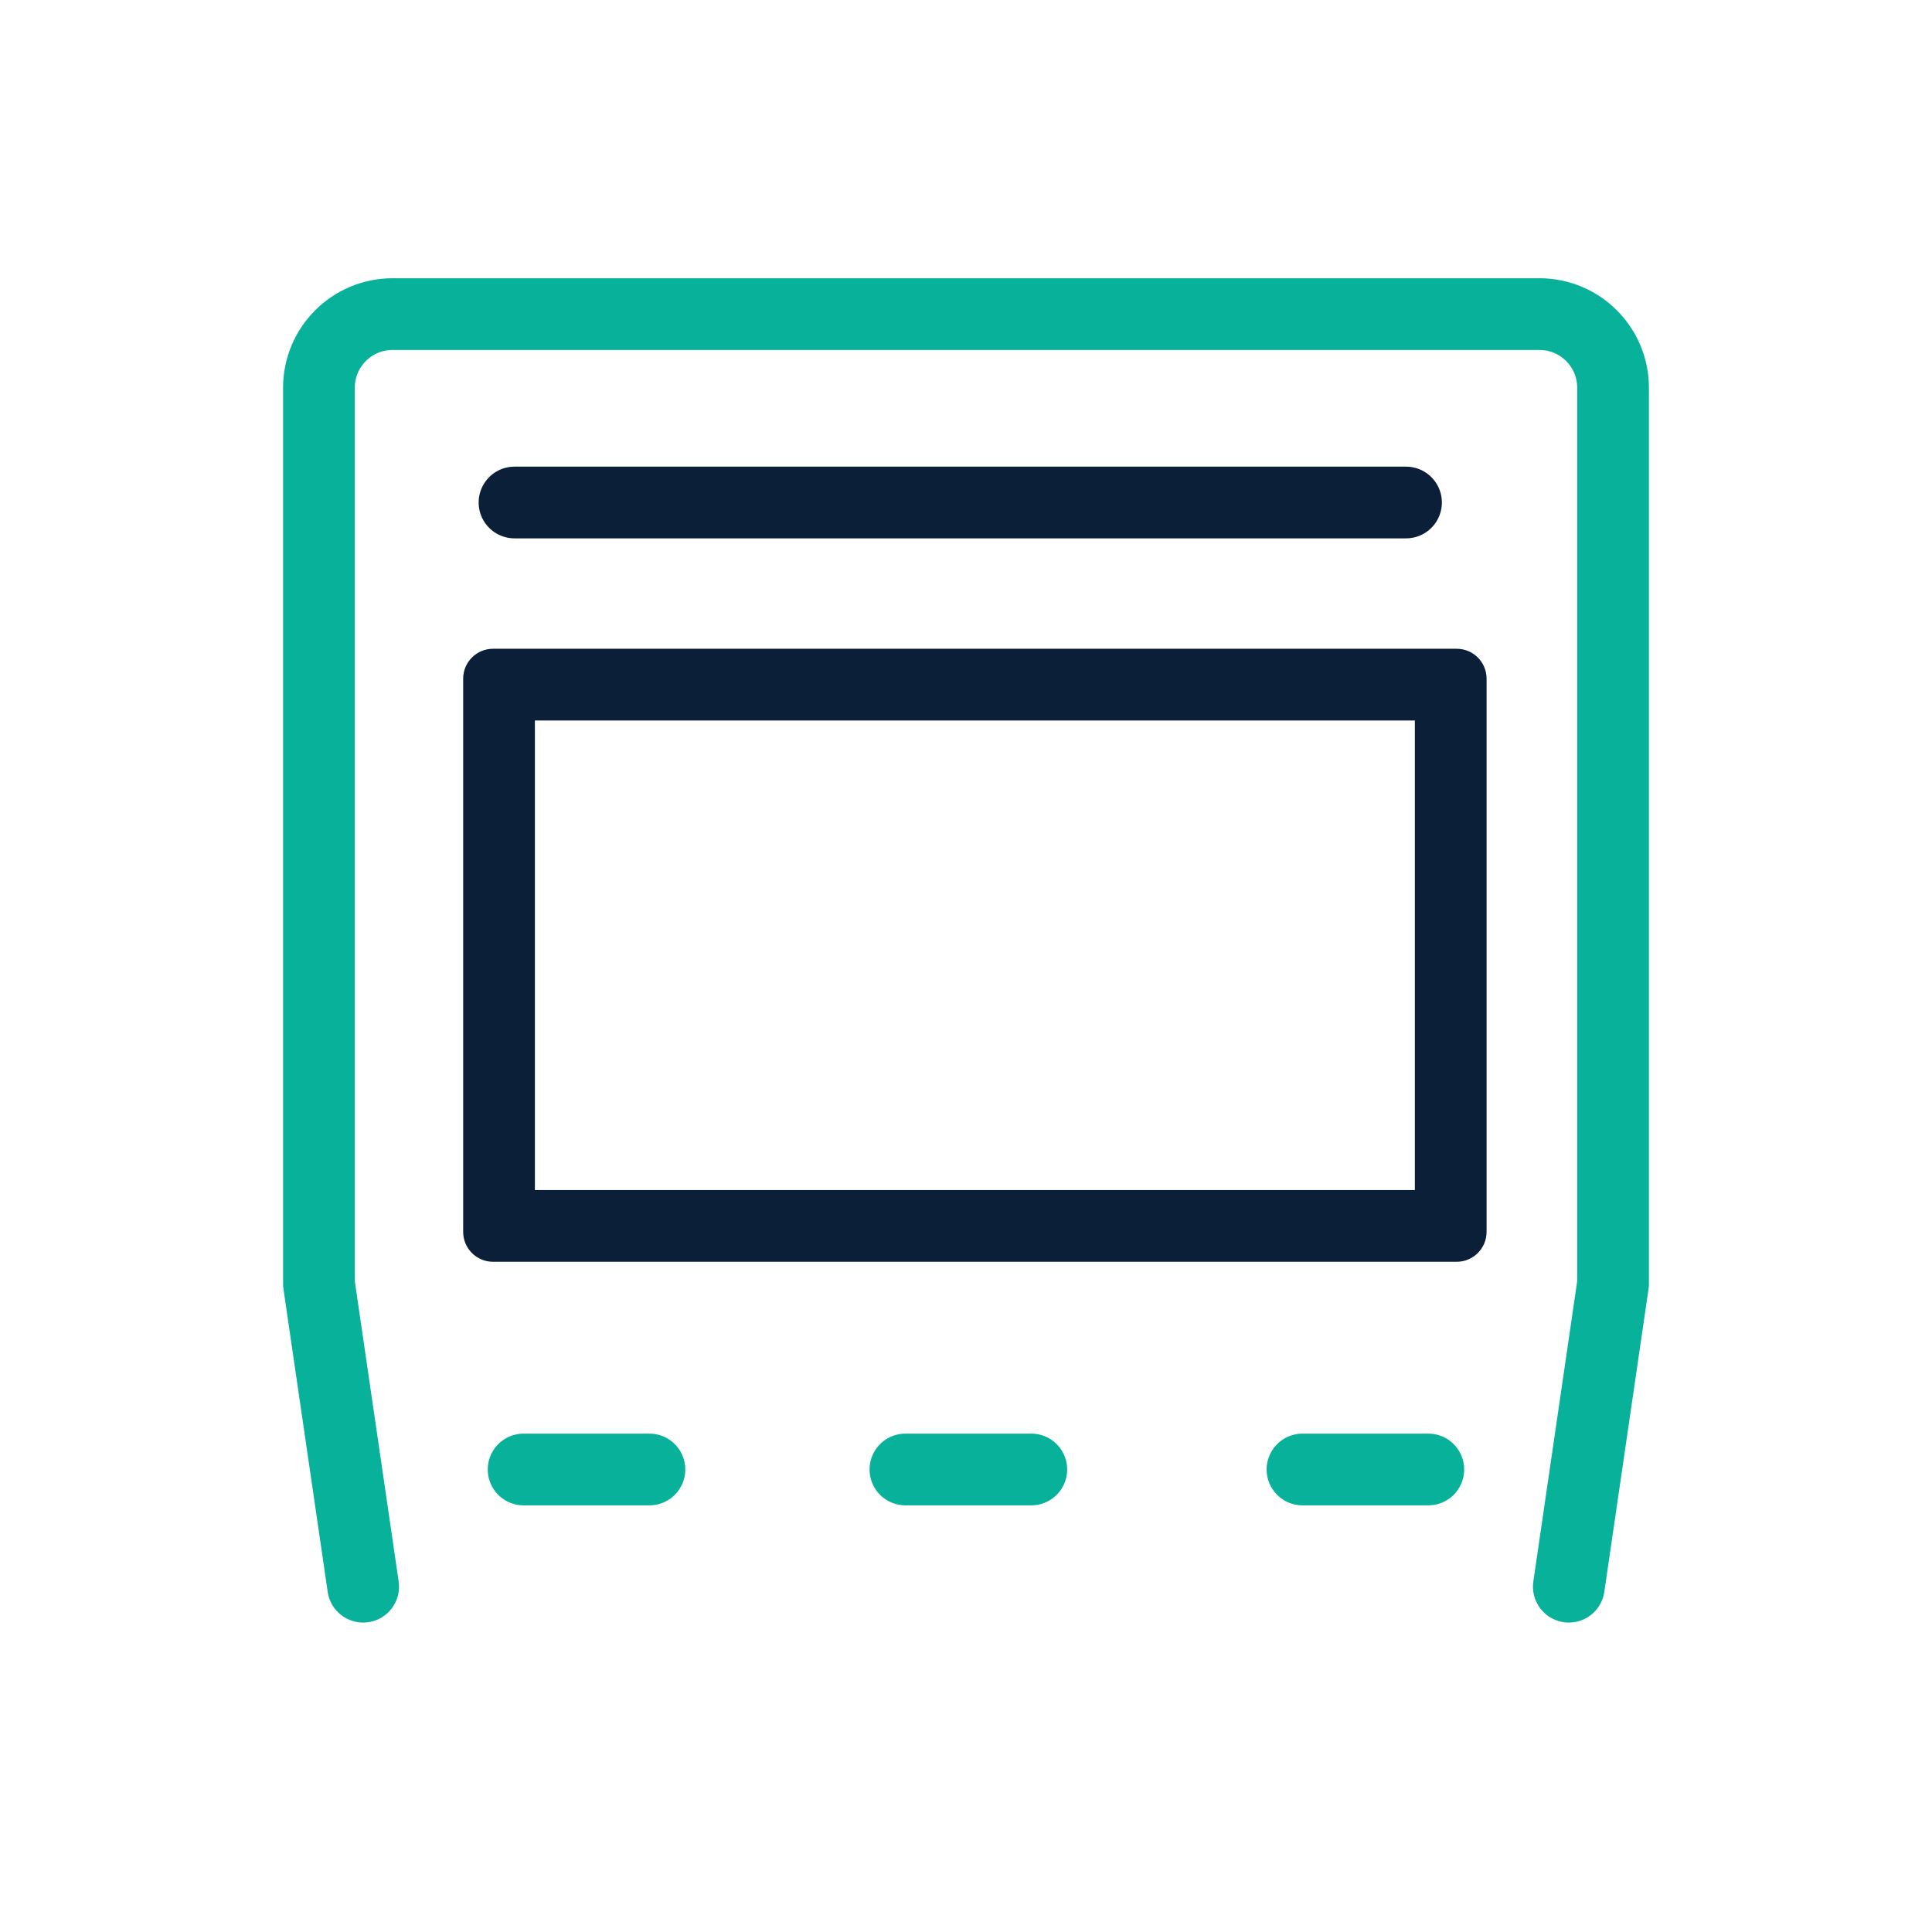
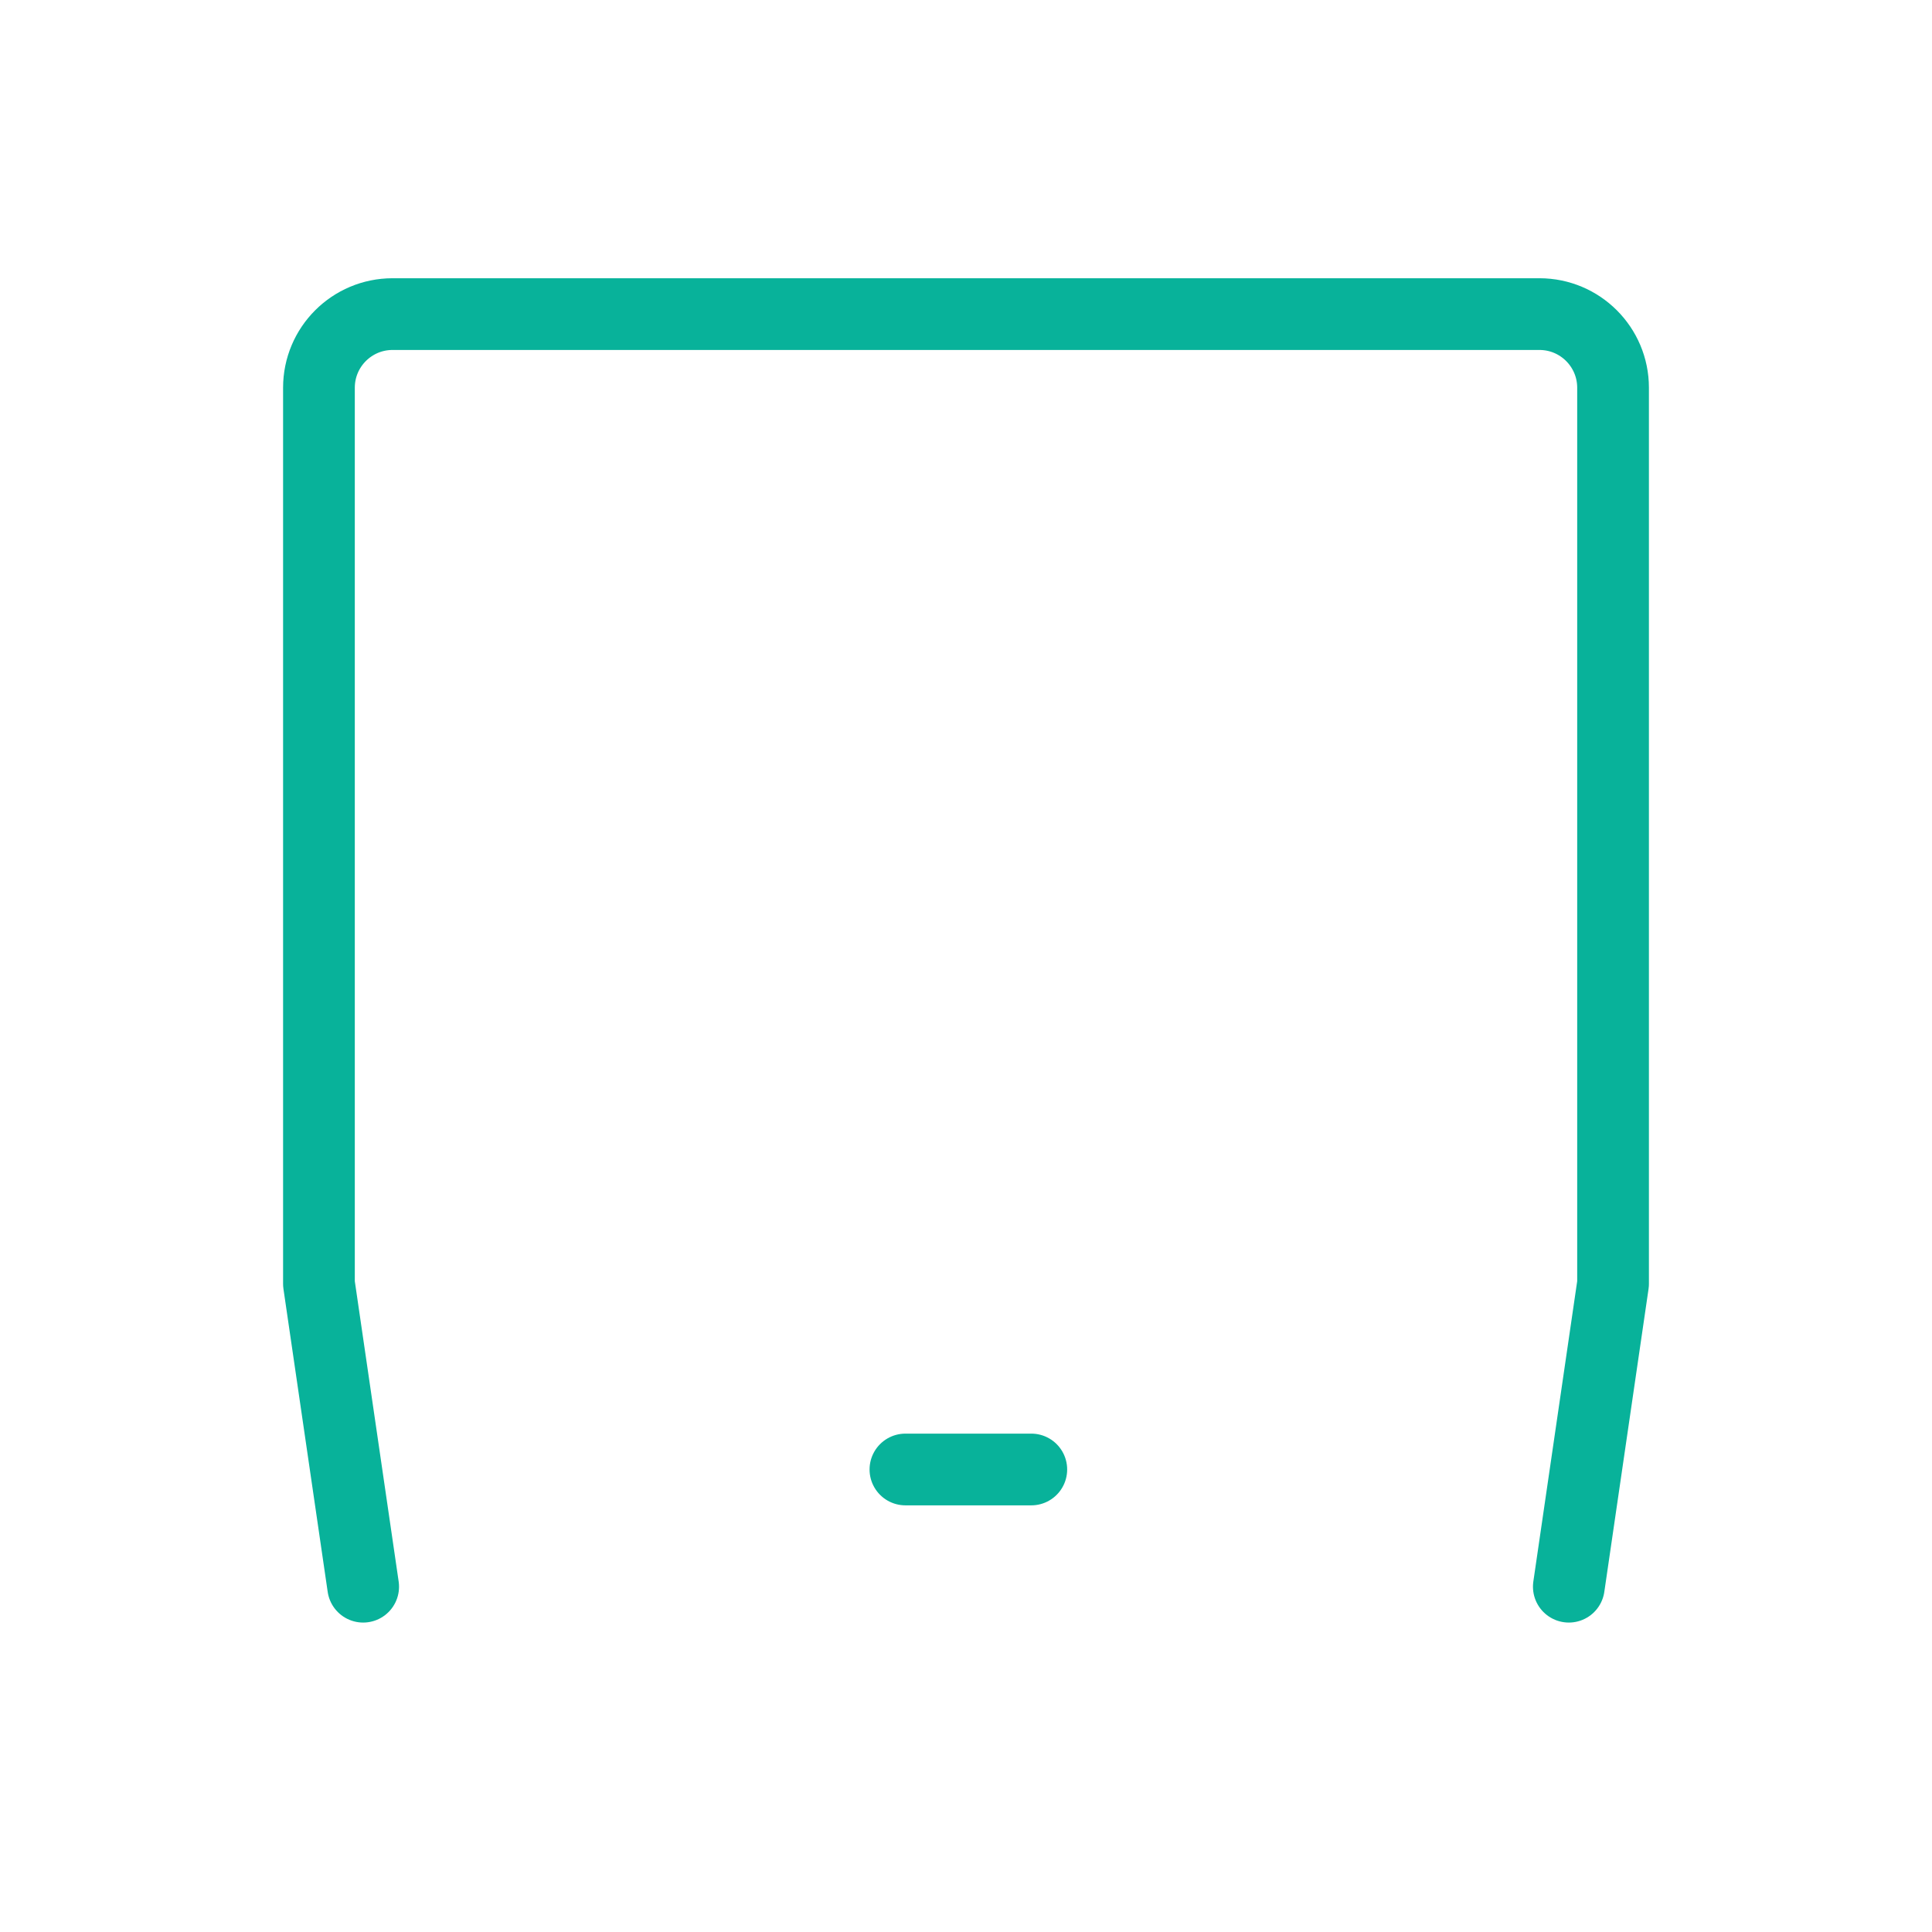
<svg xmlns="http://www.w3.org/2000/svg" viewBox="0 0 323.23 323.23">
  <defs>
    <style>.d{stroke:#0b1f39;}.d,.e,.f{fill:none;}.d,.f{stroke-linecap:round;stroke-linejoin:round;stroke-width:12px;}.g{fill:#0b1f39;}.f{stroke:#08b29a;}</style>
  </defs>
  <g id="a" />
  <g id="b">
    <g id="c">
      <g>
        <g>
          <g>
            <path class="f" d="M60.76,265.46l-7.4-50.68V64.87c0-6.81,5.52-12.32,12.32-12.32h191.87c6.81,0,12.32,5.52,12.32,12.32V214.78l-7.4,50.68" />
-             <line class="d" x1="86.08" y1="84.07" x2="235.23" y2="84.07" />
          </g>
-           <path class="g" d="M236.71,120.54v78.56H89.49V120.54H236.71m7-12H82.49c-2.76,0-5,2.24-5,5v92.56c0,2.76,2.24,5,5,5H243.71c2.76,0,5-2.24,5-5V113.54c0-2.76-2.24-5-5-5h0Z" />
-           <line class="f" x1="87.6" y1="245.85" x2="108.65" y2="245.85" />
          <line class="f" x1="151.48" y1="245.85" x2="172.54" y2="245.85" />
-           <line class="f" x1="217.91" y1="245.85" x2="238.96" y2="245.85" />
        </g>
-         <circle class="e" cx="161.62" cy="161.62" r="161.62" />
      </g>
    </g>
  </g>
</svg>